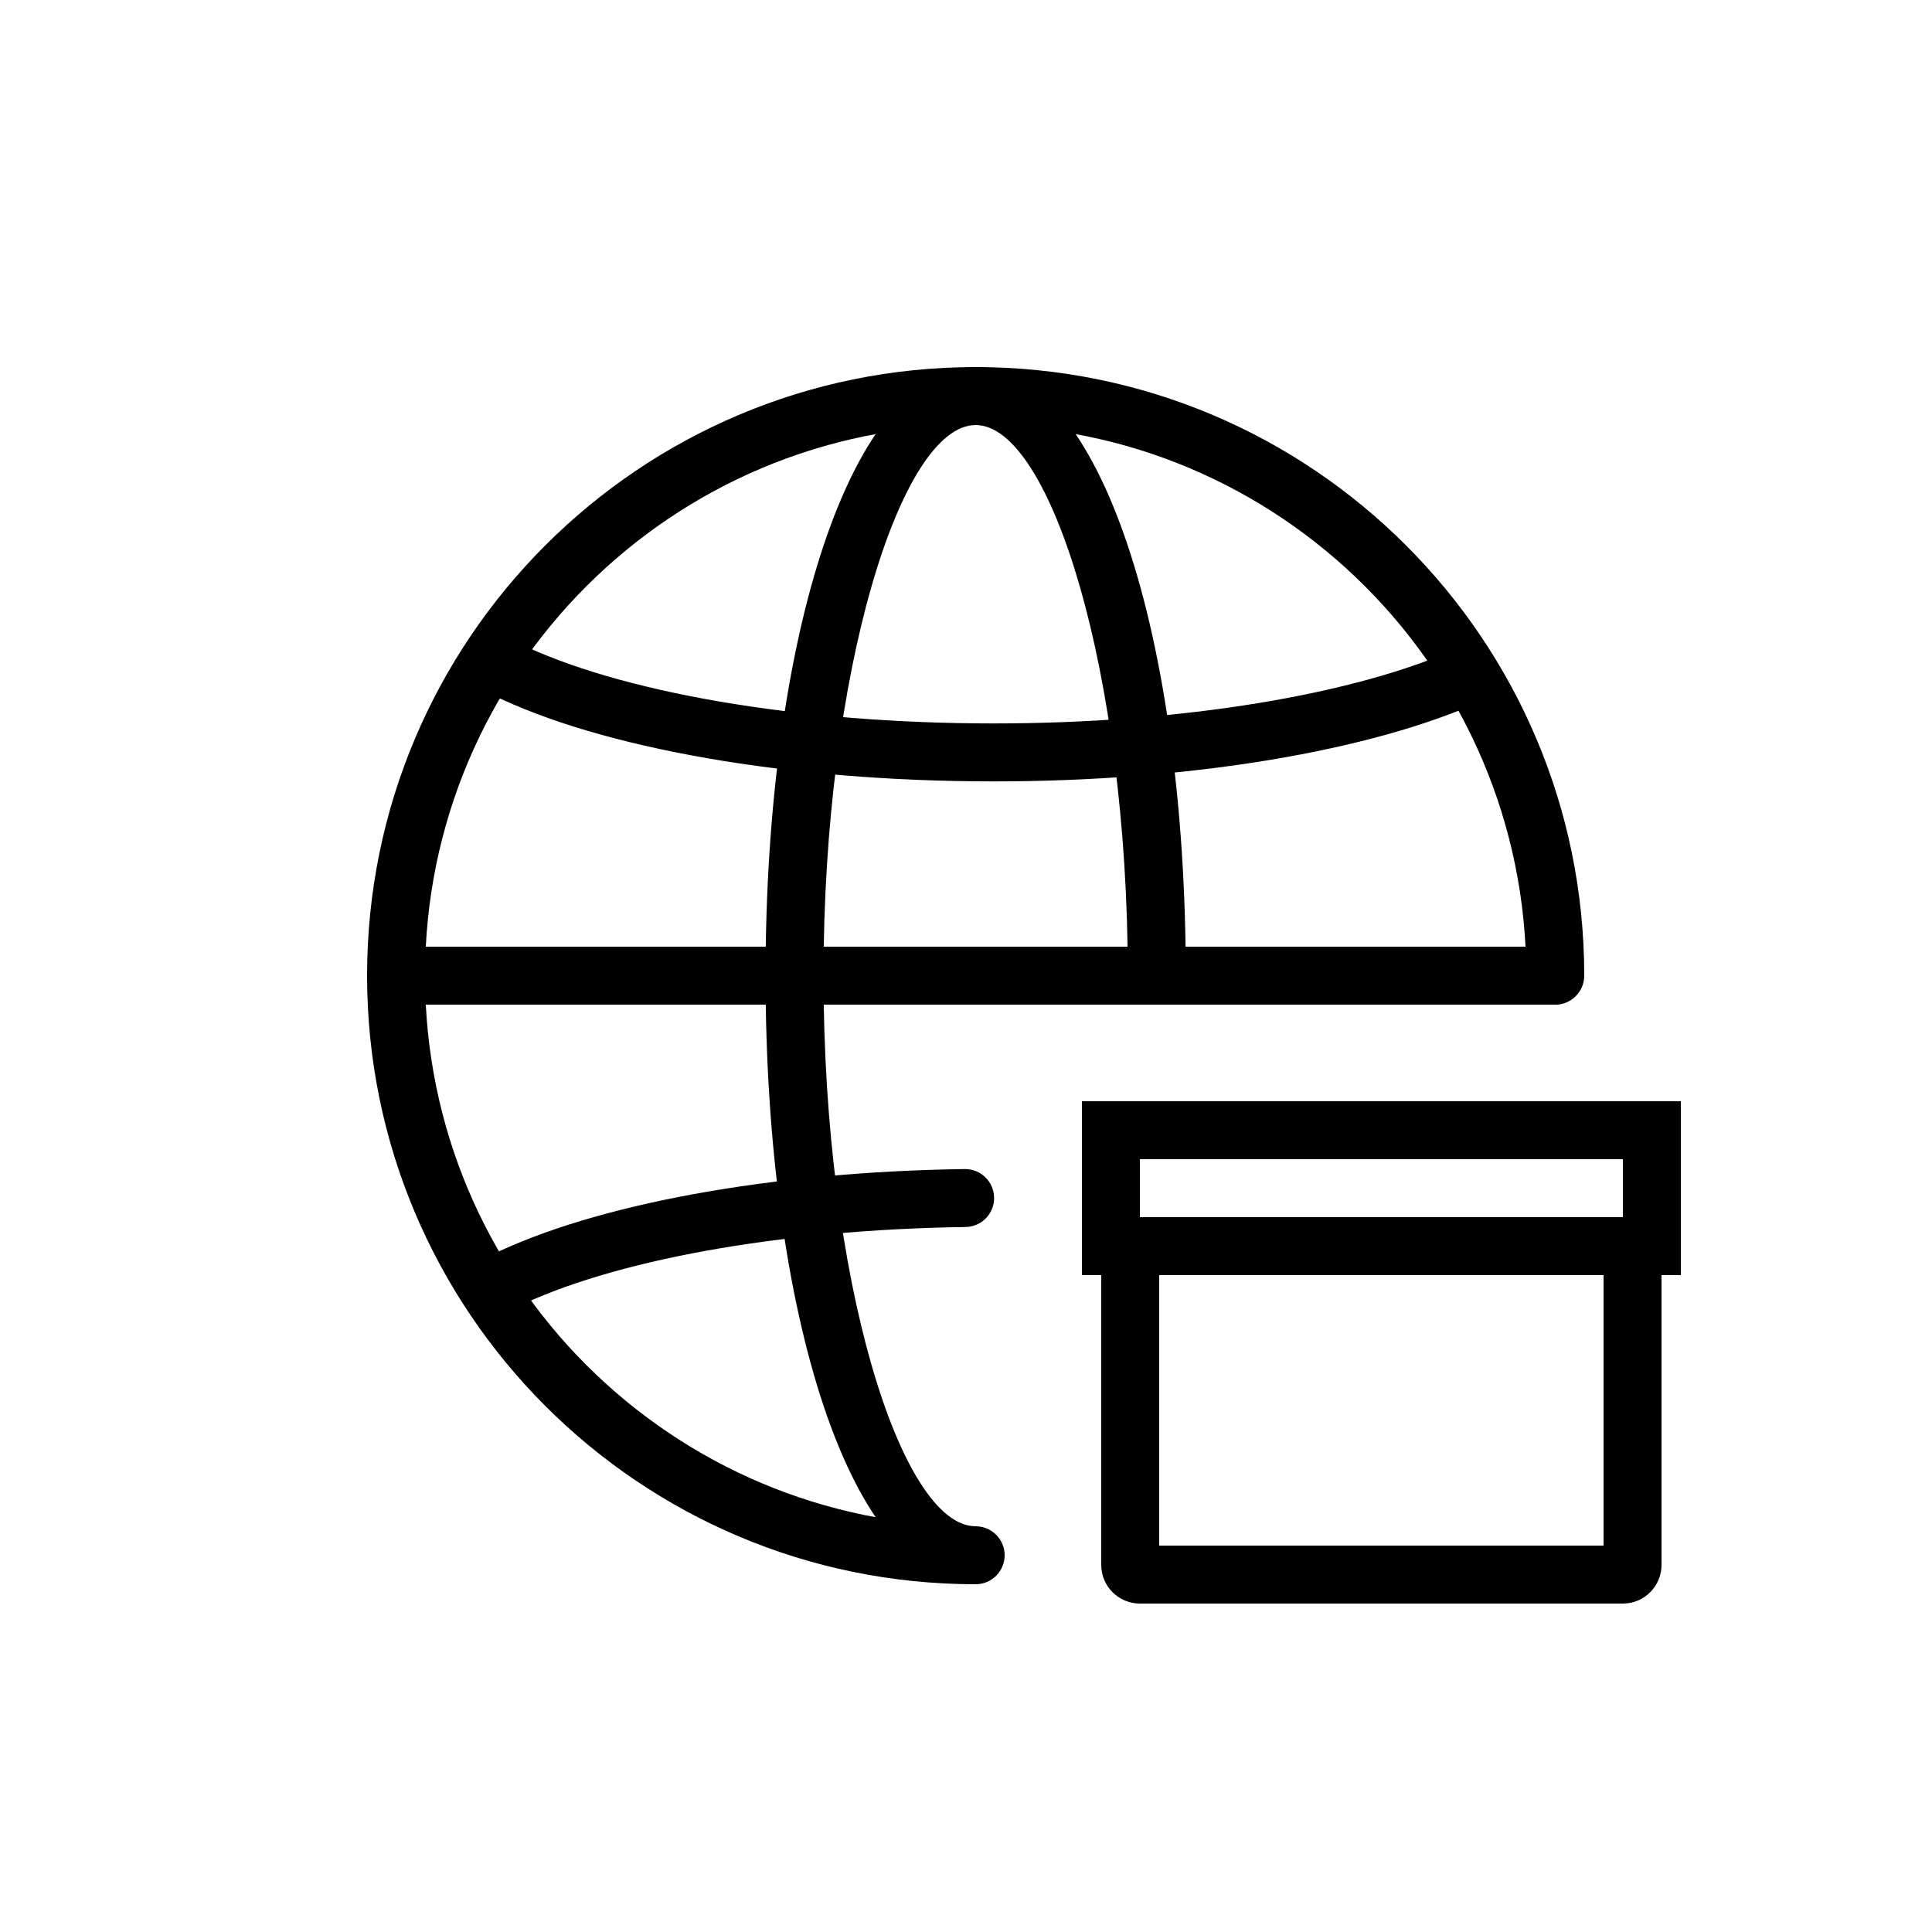
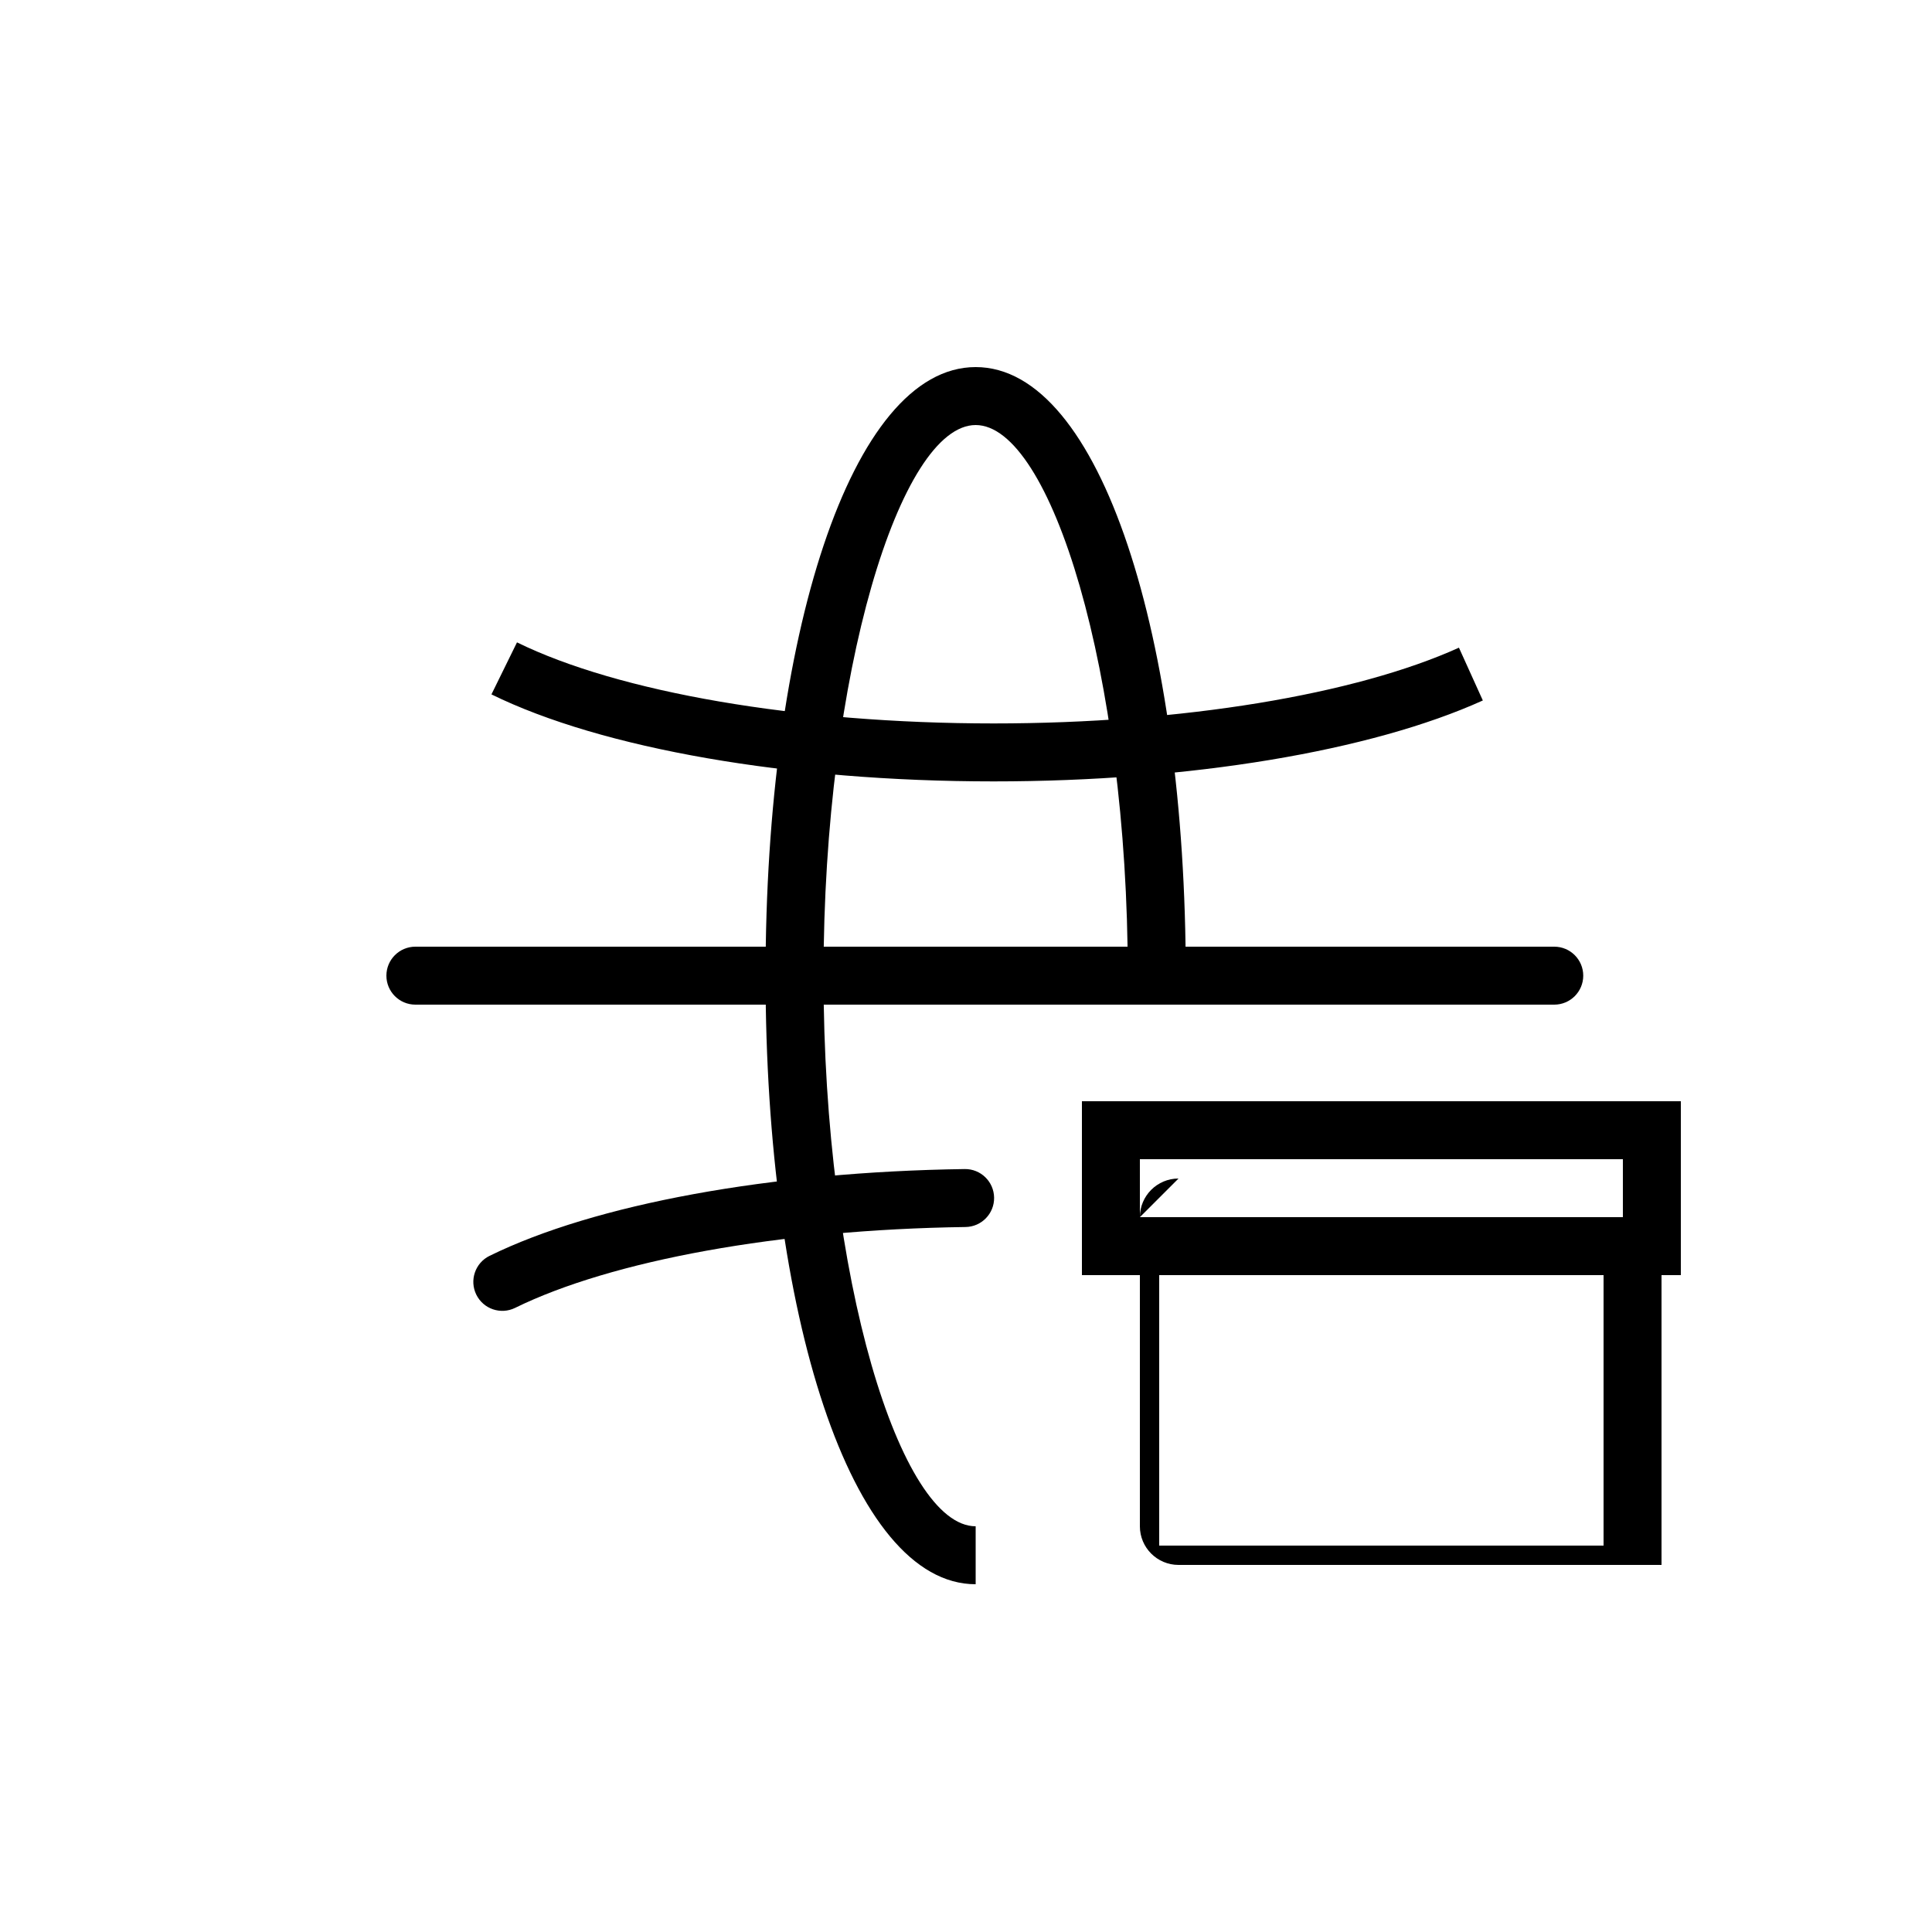
<svg xmlns="http://www.w3.org/2000/svg" width="1200pt" height="1200pt" version="1.1" viewBox="0 0 1200 1200">
  <g>
-     <path d="m606 984c9.941 0 18-8.059 18-18s-8.059-18-18-18c-188.88 0-342-153.12-342-342s153.12-342 342-342 342 153.12 342 342c0 9.941 8.059 18 18 18s18-8.059 18-18c0-208.76-169.24-378-378-378s-378 169.24-378 378 169.24 378 378 378z" />
    <path d="m606 984v-36c-46.551 0-94.5-153.44-94.5-342s47.949-342 94.5-342 94.5 153.44 94.5 342h36c0-209.09-52.785-378-130.5-378s-130.5 168.91-130.5 378 52.785 378 130.5 378z" />
    <path d="m304.06 780.04c-8.922 4.383-12.602 15.172-8.219 24.094s15.168 12.602 24.094 8.219c59.875-29.406 163.98-48.602 279.78-50.234 9.938-0.141 17.883-8.312 17.742-18.25-0.141-9.941-8.309-17.887-18.25-17.746-120.68 1.703-229.79 21.816-295.14 53.918z" />
    <path d="m305.24 431.3 15.871-32.312c62.832 30.863 173.93 50.352 296.02 50.352 117.45 0 224.88-18.016 289.04-47.059l14.844 32.797c-69.438 31.43-181.73 50.262-303.88 50.262-127.13 0-243.4-20.398-311.89-54.039z" />
    <path d="m258 624c-9.941 0-18-8.059-18-18s8.059-18 18-18h707.38c9.941 0 18 8.059 18 18s-8.059 18-18 18z" />
    <path d="m708 720v36h300v-36zm-36-36h372v108h-372z" />
-     <path d="m720 792v168h276v-168zm-12-36h300c13.254 0 24 10.746 24 24v192c0 13.254-10.746 24-24 24h-300c-13.254 0-24-10.746-24-24v-192c0-13.254 10.746-24 24-24z" />
+     <path d="m720 792v168h276v-168zm-12-36h300c13.254 0 24 10.746 24 24v192h-300c-13.254 0-24-10.746-24-24v-192c0-13.254 10.746-24 24-24z" />
  </g>
</svg>